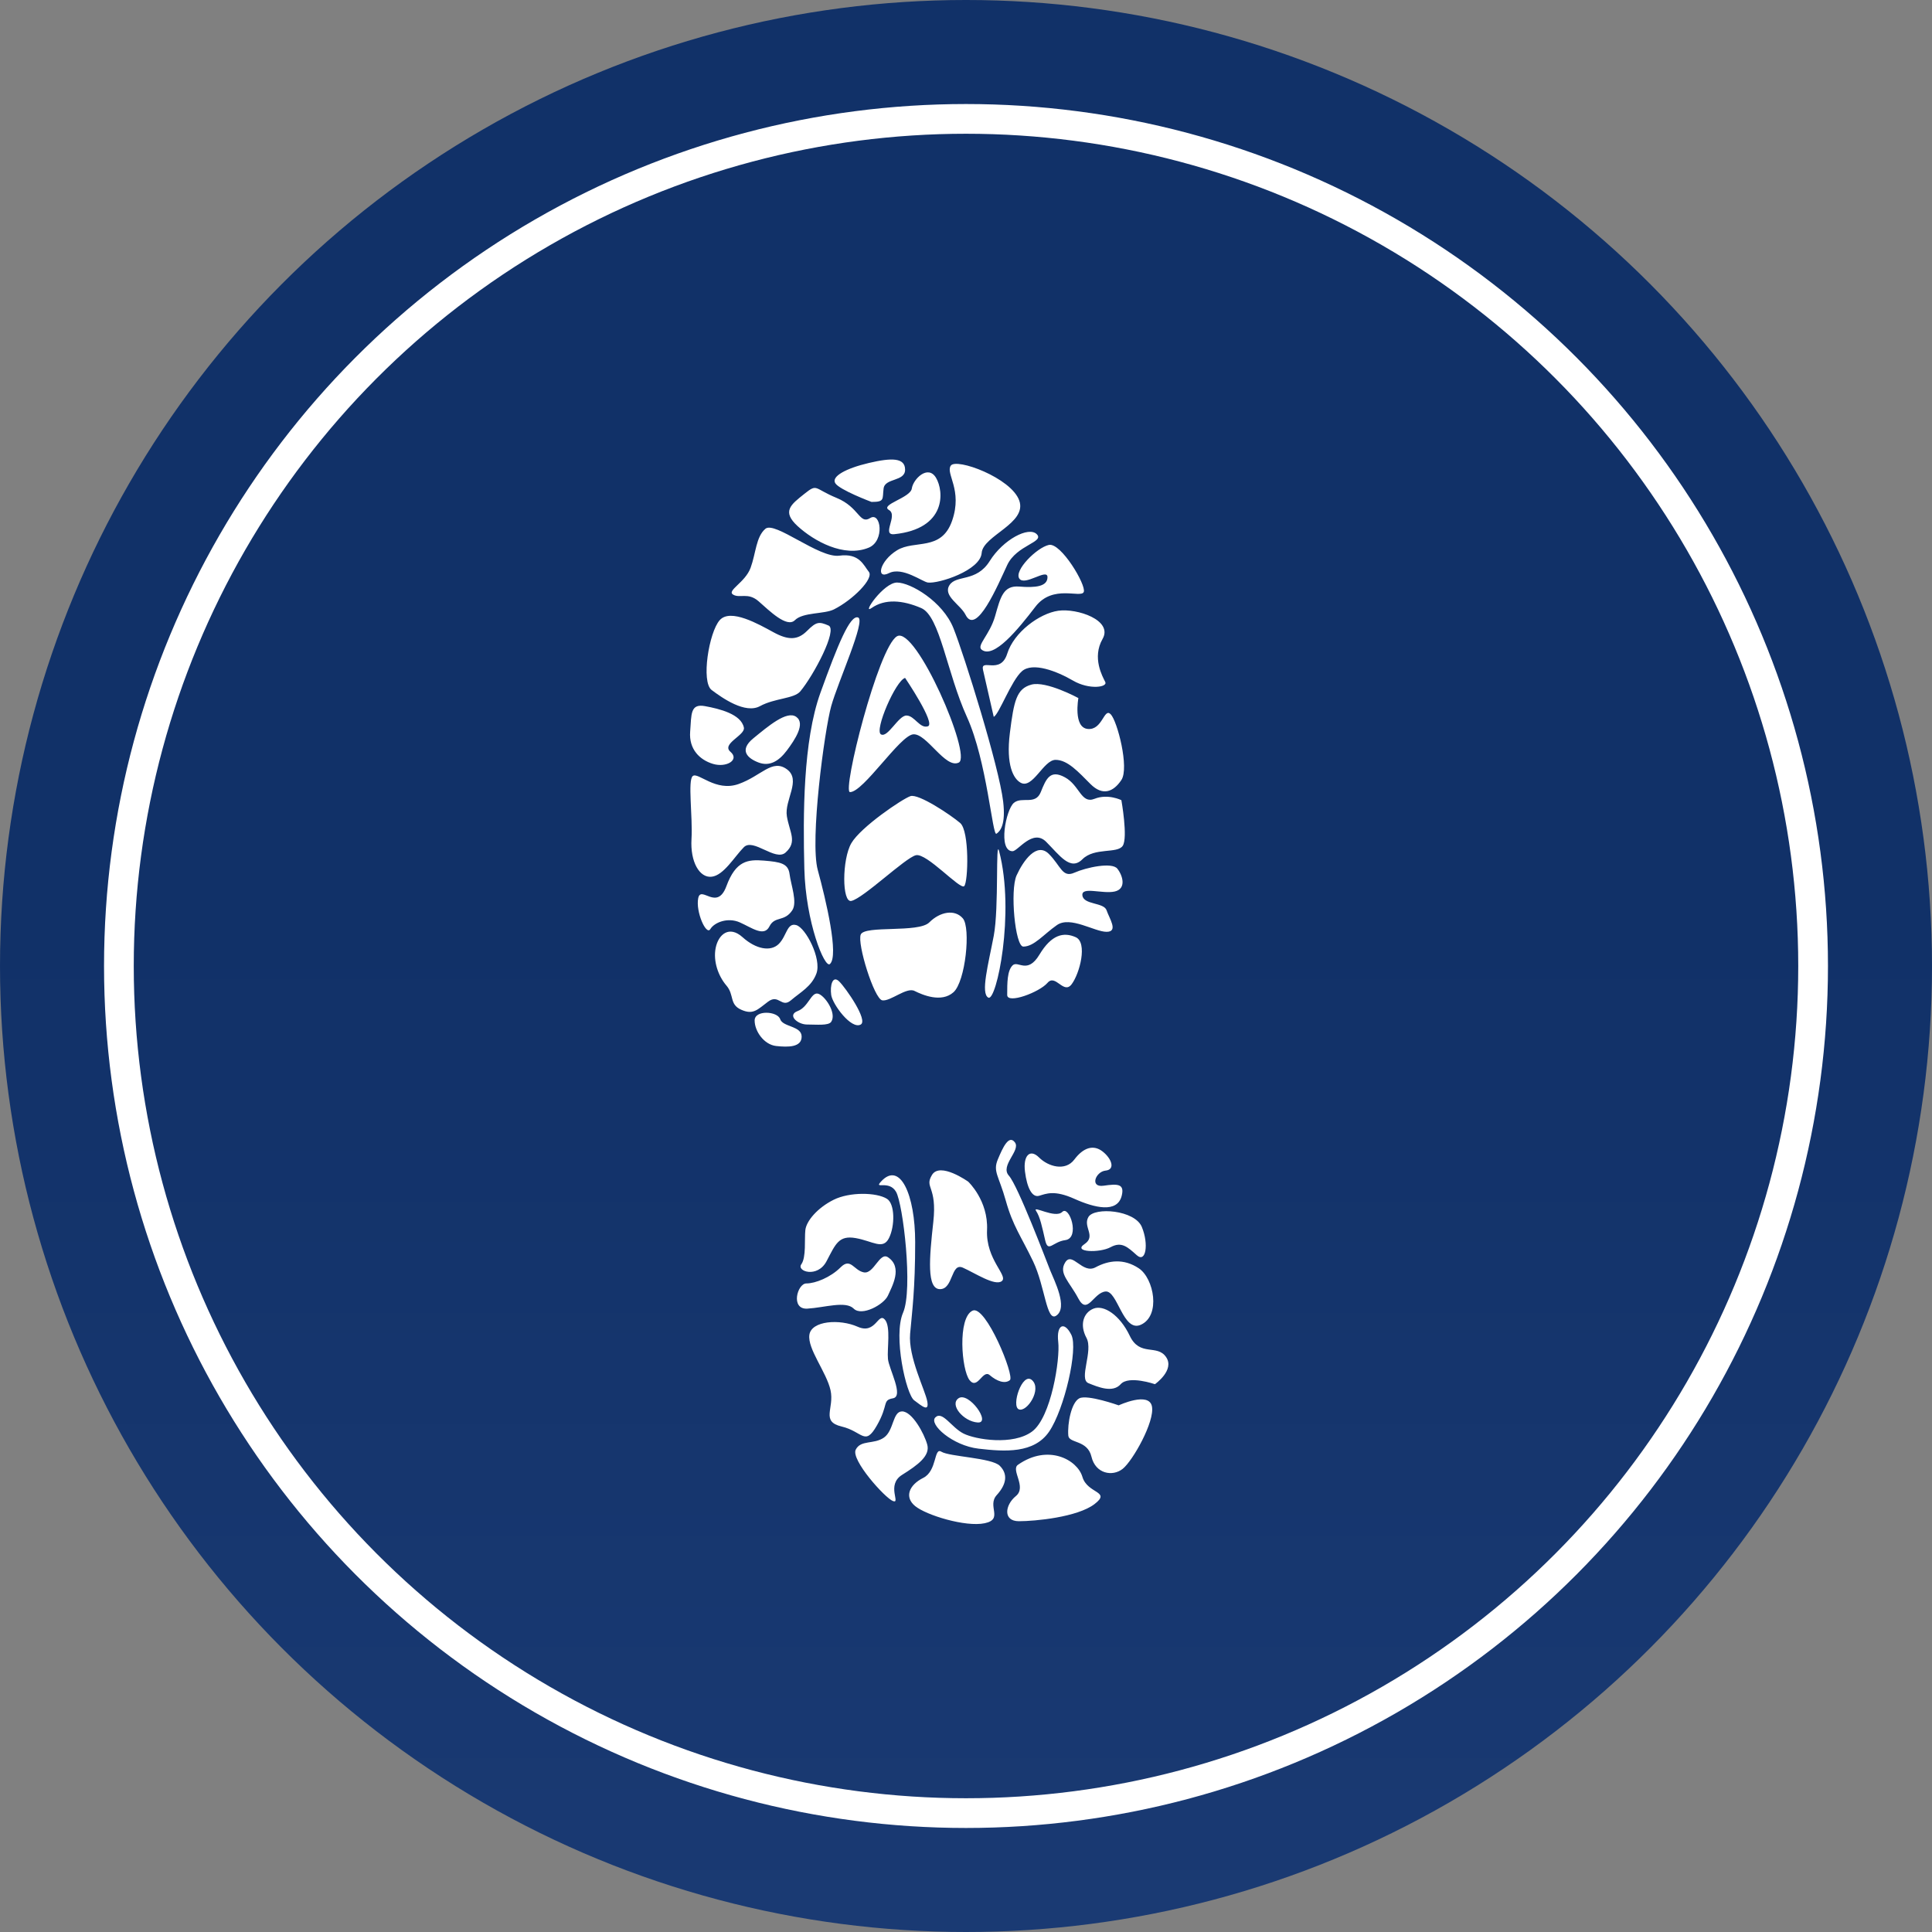
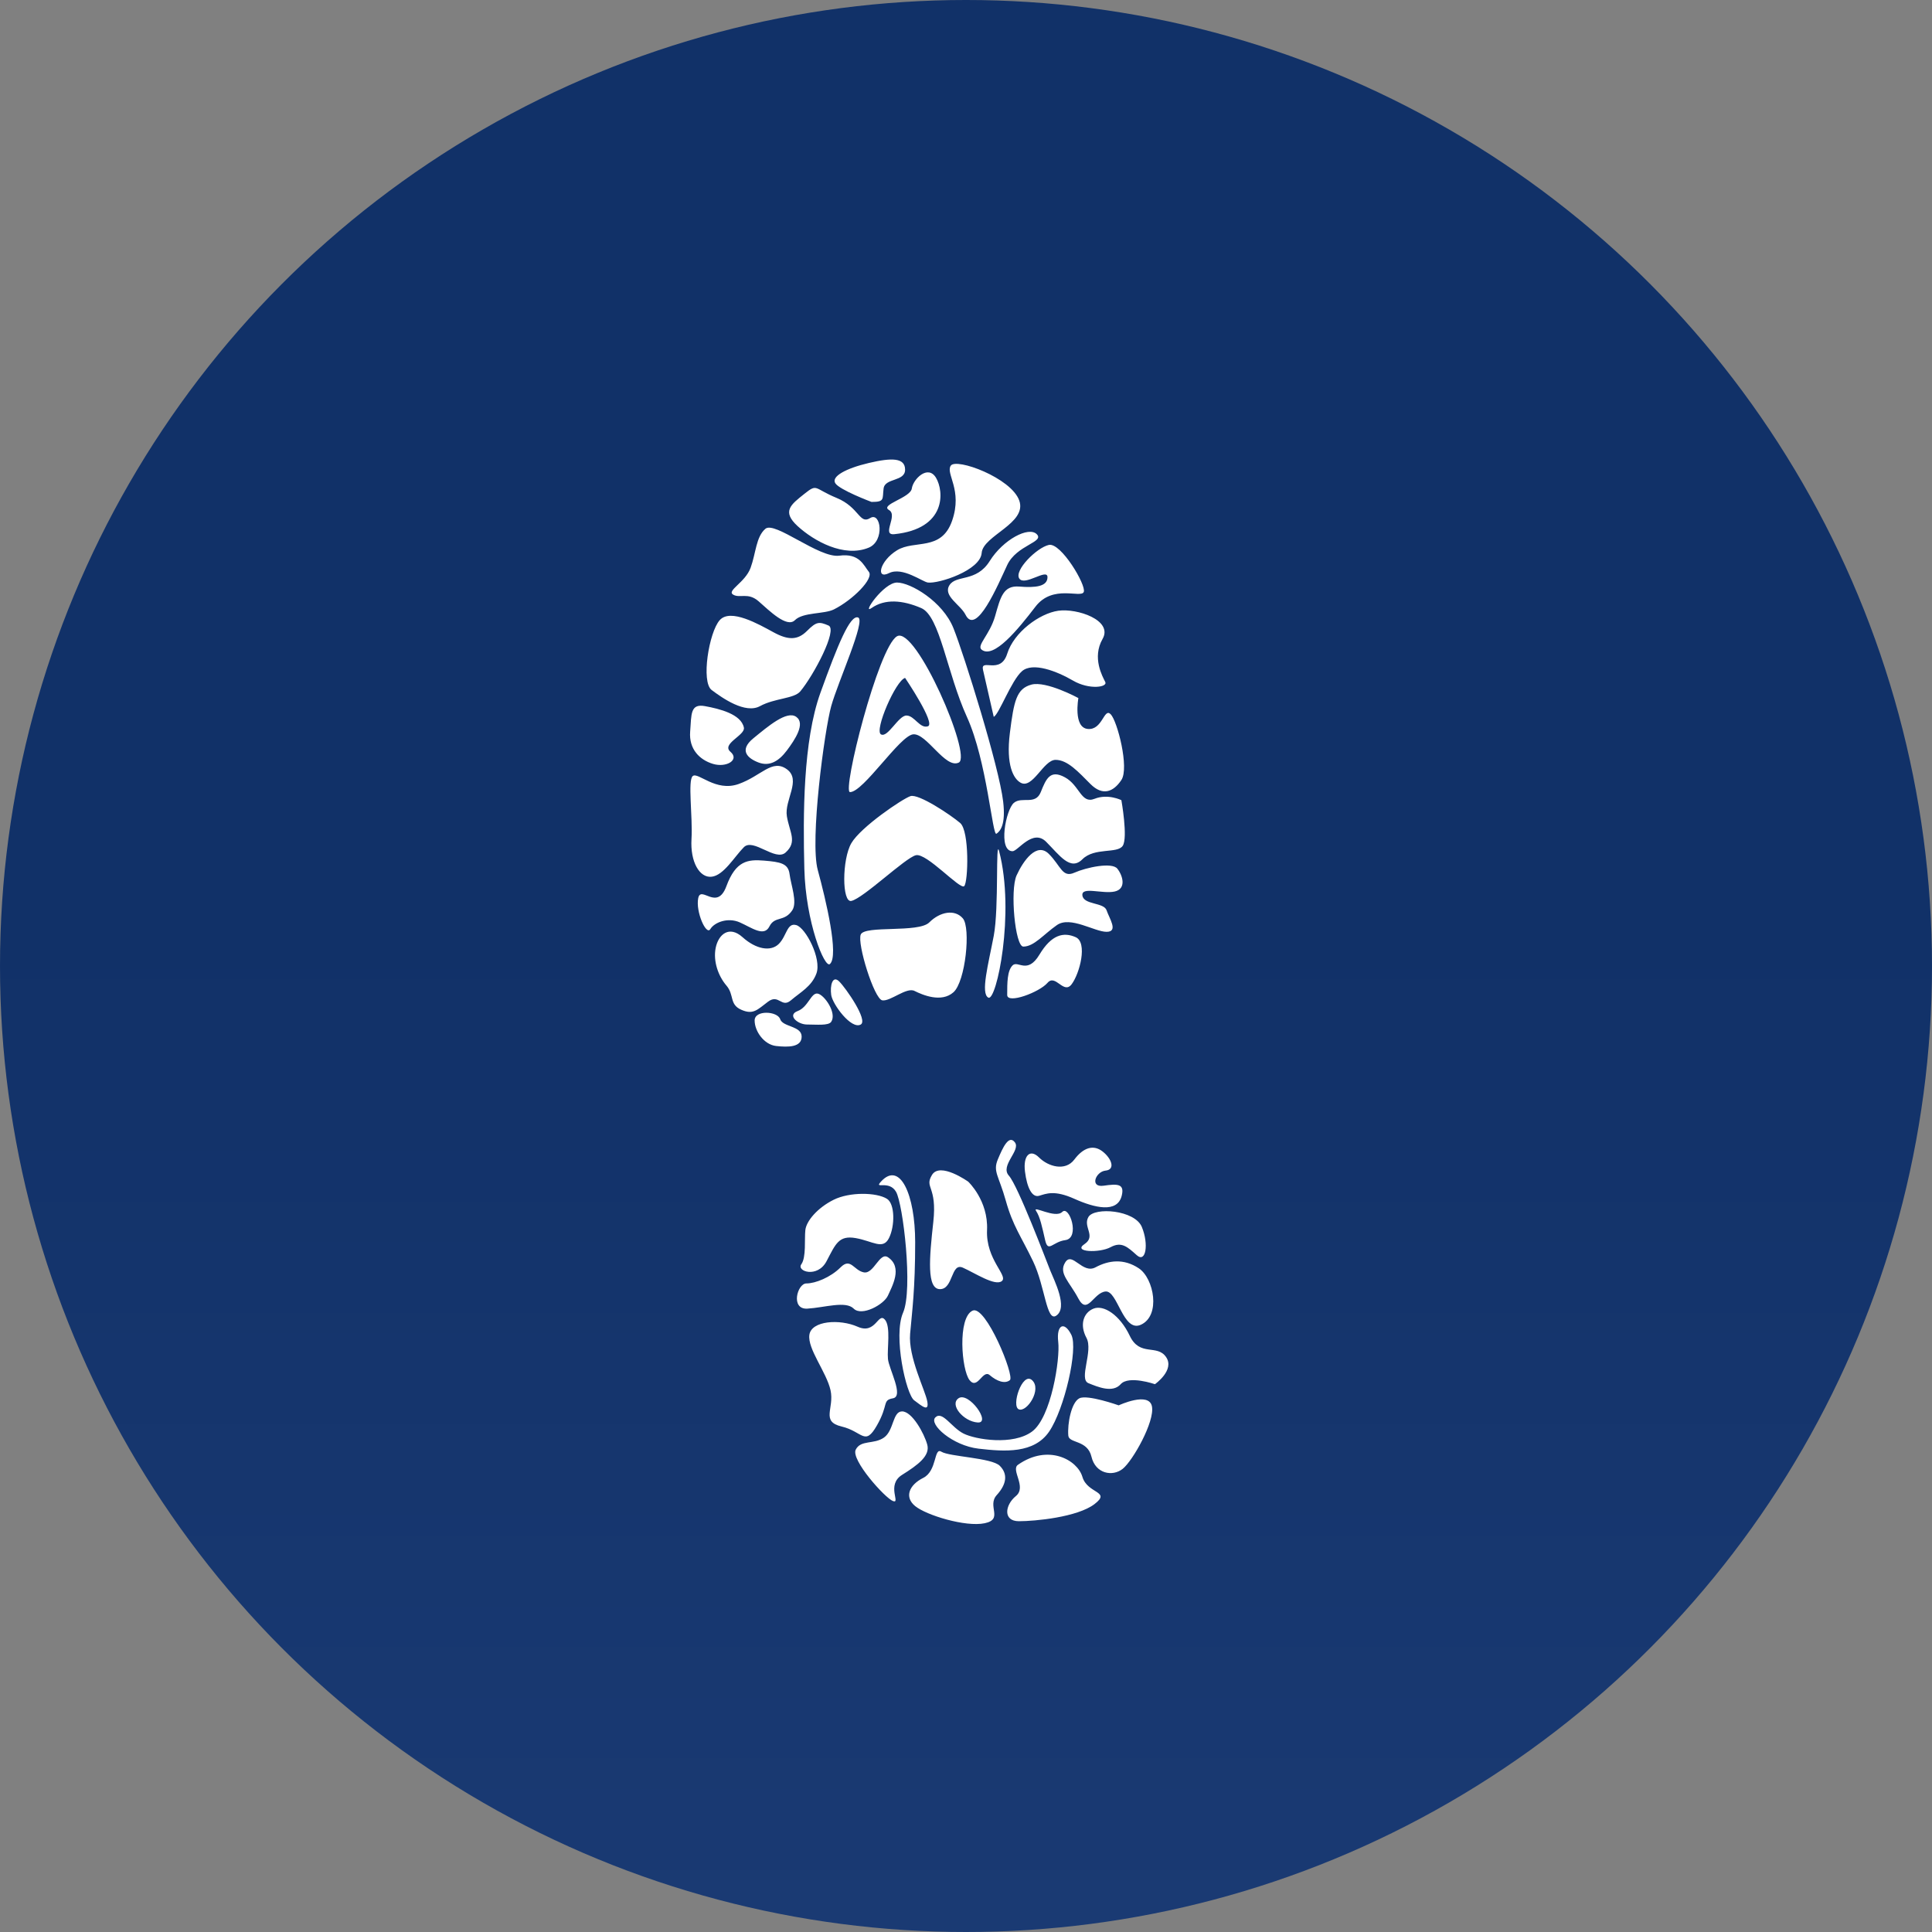
<svg xmlns="http://www.w3.org/2000/svg" width="130px" height="130px" viewBox="0 0 130 130" version="1.1">
  <rect x="0" y="0" width="130" height="130" fill="#808080" stroke="none" />
  <title>Group 7</title>
  <desc>Created with Sketch.</desc>
  <defs>
    <linearGradient x1="80.804%" y1="0.533%" x2="80.804%" y2="99.258%" id="linearGradient-1">
      <stop stop-color="#113168" offset="0%" />
      <stop stop-color="#113168" offset="47.878%" />
      <stop stop-color="#1A3A73" offset="100%" />
    </linearGradient>
  </defs>
  <g id="Page-1" stroke="none" stroke-width="1" fill="none" fill-rule="evenodd">
    <g id="outdoor" transform="translate(-542, -1174)">
      <g id="Group-5" transform="translate(325, 880)">
        <g id="Group-7" transform="translate(217, 294)">
          <circle id="Oval" fill="url(#linearGradient-1)" cx="65" cy="65" r="65" />
          <path d="M62.438,48.87 C61.896,49.05 61.534,48.146 60.992,48.146 C60.45,48.146 59.726,49.683 59.275,49.412 C58.823,49.141 60.269,45.796 60.902,45.615 C60.902,45.615 62.981,48.689 62.438,48.87 Z M60.359,42.813 C61.625,42.09 65.421,50.858 64.517,51.31 C63.613,51.762 62.348,49.321 61.444,49.412 C60.54,49.502 58.1,53.299 57.195,53.299 C56.646,53.299 59.094,43.537 60.359,42.813 Z M64.608,55.378 C65.241,55.92 65.15,59.355 64.879,59.626 C64.608,59.898 62.348,57.367 61.625,57.547 C60.902,57.728 58.1,60.44 57.286,60.621 C56.644,60.763 56.653,57.818 57.286,56.734 C57.919,55.649 60.721,53.751 61.263,53.57 C61.806,53.389 63.975,54.836 64.608,55.378 Z M64.788,61.796 C65.331,62.429 64.969,66.044 64.156,66.767 C63.342,67.49 62.077,66.948 61.534,66.677 C60.992,66.406 59.907,67.4 59.365,67.31 C58.823,67.219 57.659,63.485 57.919,62.88 C58.19,62.248 61.806,62.79 62.529,62.067 C63.252,61.344 64.246,61.163 64.788,61.796 Z M57.919,68.937 C57.286,69.298 56.02,67.581 55.93,66.948 C55.84,66.315 56.02,65.592 56.472,66.044 C56.924,66.496 58.421,68.649 57.919,68.937 Z M55.84,64.869 C55.49,65.169 54.213,62.067 54.122,58.451 C54.032,54.836 54.032,49.864 55.207,46.61 C56.382,43.356 57.195,41.367 57.738,41.548 C58.28,41.729 56.382,45.887 55.93,47.514 C55.478,49.141 54.484,56.553 55.026,58.542 C55.569,60.53 56.472,64.327 55.84,64.869 Z M58.642,40.915 C57.959,41.393 59.455,39.198 60.359,39.198 C61.263,39.198 63.433,40.463 64.156,42.271 C64.879,44.079 67.225,51.59 67.5,53.932 C67.681,55.468 67.319,55.92 67.048,56.101 C66.777,56.282 66.416,51.22 65.06,48.237 C63.704,45.254 63.252,41.458 61.986,40.915 C60.721,40.373 59.546,40.282 58.642,40.915 Z M67.229,57.276 C66.974,56.298 67.229,61.073 66.867,62.971 C66.506,64.869 65.964,66.858 66.506,67.129 C67.048,67.4 68.314,61.434 67.229,57.276 Z M55.93,68.756 C55.749,69.027 54.936,68.937 54.303,68.937 C53.67,68.937 52.947,68.304 53.67,68.033 C54.393,67.762 54.574,66.767 55.026,66.858 C55.478,66.948 56.322,68.169 55.93,68.756 Z M53.941,69.75 C53.941,70.473 53.038,70.473 52.224,70.383 C51.41,70.293 50.778,69.389 50.778,68.666 C50.778,67.942 52.314,68.033 52.495,68.575 C52.676,69.117 53.941,69.021 53.941,69.75 Z M54.936,65.502 C54.618,66.377 53.851,66.767 53.218,67.31 C52.585,67.852 52.405,66.858 51.682,67.4 C50.958,67.942 50.687,68.304 49.874,67.942 C49.06,67.581 49.422,66.948 48.879,66.315 C48.337,65.683 47.976,64.688 48.156,63.784 C48.337,62.88 49.06,62.248 49.964,63.061 C50.868,63.875 51.862,64.055 52.405,63.513 C52.947,62.971 52.947,62.067 53.58,62.248 C54.213,62.429 55.297,64.508 54.936,65.502 Z M53.309,61.253 C52.776,62.053 52.134,61.615 51.772,62.338 C51.41,63.061 50.597,62.429 49.783,62.067 C48.97,61.705 48.066,62.067 47.795,62.519 C47.523,62.971 46.8,61.344 46.981,60.44 C47.162,59.536 48.247,61.344 48.879,59.626 C49.512,57.909 50.326,57.818 51.41,57.909 C52.495,57.999 53.038,58.09 53.128,58.813 C53.218,59.536 53.67,60.711 53.309,61.253 Z M52.857,57.367 C52.168,57.979 50.687,56.372 50.054,57.005 C49.422,57.638 48.699,58.903 47.885,58.993 C47.072,59.084 46.439,57.999 46.529,56.463 C46.62,54.926 46.258,52.485 46.62,52.214 C46.981,51.943 48.156,53.299 49.693,52.757 C51.23,52.214 51.953,51.039 52.947,51.762 C53.941,52.485 52.766,53.841 52.947,54.926 C53.128,56.011 53.67,56.643 52.857,57.367 Z M52.947,50.497 C52.394,51.234 51.772,51.581 51.049,51.31 C50.326,51.039 49.693,50.497 50.687,49.683 C51.682,48.87 52.947,47.785 53.58,48.237 C54.213,48.689 53.489,49.774 52.947,50.497 Z M50.054,48.96 C50.158,49.477 48.518,50.045 49.151,50.587 C49.783,51.129 48.879,51.672 47.976,51.401 C47.072,51.129 46.348,50.406 46.439,49.231 C46.529,48.056 46.439,47.333 47.433,47.514 C48.428,47.695 49.874,48.056 50.054,48.96 Z M53.851,46.519 C53.434,47.02 52.134,46.971 51.139,47.514 C50.145,48.056 48.608,46.971 47.885,46.429 C47.162,45.887 47.704,42.542 48.428,41.729 C49.151,40.915 51.049,42 52.043,42.542 C53.038,43.085 53.67,43.085 54.303,42.452 C54.936,41.819 55.116,41.819 55.749,42.09 C56.382,42.361 54.755,45.435 53.851,46.519 Z M56.111,41.006 C55.459,41.332 54.032,41.186 53.489,41.729 C52.947,42.271 51.772,41.096 51.049,40.463 C50.326,39.83 49.783,40.282 49.331,40.011 C48.879,39.74 50.145,39.198 50.507,38.204 C50.868,37.209 50.868,36.124 51.501,35.582 C52.134,35.04 55.116,37.571 56.472,37.39 C57.828,37.209 58.1,38.023 58.461,38.475 C58.823,38.927 57.376,40.373 56.111,41.006 Z M67.772,66.948 C67.772,66.13 67.772,65.321 68.133,64.96 C68.495,64.598 69.127,65.592 69.941,64.236 C70.754,62.88 71.568,62.7 72.381,63.061 C73.195,63.423 72.653,65.502 72.11,66.225 C71.568,66.948 71.026,65.502 70.483,66.135 C69.941,66.767 67.772,67.581 67.772,66.948 Z M68.856,63.694 C68.306,63.694 67.952,59.898 68.404,58.903 C68.856,57.909 69.76,56.643 70.574,57.457 C71.387,58.27 71.478,59.084 72.291,58.722 C73.105,58.361 74.822,57.999 75.183,58.451 C75.545,58.903 75.816,59.807 75.003,59.988 C74.189,60.169 72.743,59.626 72.833,60.259 C72.924,60.892 74.28,60.711 74.46,61.253 C74.641,61.796 75.274,62.7 74.46,62.7 C73.647,62.7 72.02,61.615 71.116,62.248 C70.212,62.88 69.579,63.694 68.856,63.694 Z M68.133,57.276 C67.135,57.276 67.681,54.474 68.223,54.022 C68.766,53.57 69.67,54.203 70.031,53.299 C70.393,52.395 70.664,51.762 71.658,52.305 C72.653,52.847 72.743,54.113 73.647,53.751 C74.551,53.389 75.455,53.841 75.455,53.841 C75.455,53.841 75.907,56.372 75.545,56.914 C75.183,57.457 73.647,57.005 72.833,57.818 C72.02,58.632 71.297,57.547 70.393,56.643 C69.489,55.739 68.495,57.276 68.133,57.276 Z M68.675,52.666 C68.195,52.399 67.681,51.491 67.952,49.321 C68.223,47.152 68.404,46.339 69.398,46.067 C70.393,45.796 72.562,46.971 72.562,46.971 C72.562,46.971 72.201,48.96 73.195,49.05 C74.189,49.141 74.28,47.604 74.732,48.056 C75.183,48.508 75.997,51.672 75.455,52.485 C74.912,53.299 74.189,53.57 73.376,52.757 C72.562,51.943 71.839,51.129 71.026,51.129 C70.212,51.129 69.489,53.118 68.675,52.666 Z M66.867,48.237 C66.867,48.237 66.325,45.887 66.144,45.073 C65.964,44.26 67.319,45.435 67.772,43.989 C68.223,42.542 69.941,41.277 71.206,41.096 C72.472,40.915 74.912,41.729 74.189,42.994 C73.466,44.26 74.189,45.525 74.37,45.887 C74.551,46.248 73.285,46.429 72.201,45.796 C71.116,45.164 69.489,44.531 68.766,45.164 C68.043,45.796 67.229,48.056 66.867,48.237 Z M66.054,43.717 C65.69,43.434 66.596,42.723 66.958,41.458 C67.319,40.192 67.5,39.379 68.585,39.469 C69.67,39.559 70.483,39.469 70.483,38.836 C70.483,38.204 68.947,39.469 68.585,38.927 C68.223,38.384 69.76,36.848 70.574,36.667 C71.387,36.486 73.105,39.379 72.924,39.83 C72.743,40.282 70.845,39.288 69.67,40.825 C68.495,42.361 66.867,44.35 66.054,43.717 Z M64.969,41.367 C64.626,40.681 63.433,40.102 63.885,39.379 C64.336,38.655 65.692,39.198 66.596,37.751 C67.5,36.305 69.218,35.401 69.76,35.944 C70.303,36.486 68.404,36.667 67.772,38.023 C67.139,39.379 65.692,42.813 64.969,41.367 Z M62.438,39.198 C62.069,39.152 60.721,38.113 59.817,38.565 C58.913,39.017 59.184,37.751 60.359,37.028 C61.534,36.305 63.342,37.119 64.065,35.04 C64.788,32.961 63.613,31.876 63.975,31.334 C64.336,30.791 68.043,32.147 68.585,33.684 C69.127,35.22 66.144,36.034 66.054,37.209 C65.964,38.384 63.162,39.288 62.438,39.198 Z M58.461,36.848 C56.792,37.543 54.755,36.396 53.67,35.401 C52.585,34.407 53.218,33.955 54.122,33.232 C55.026,32.509 54.755,32.87 56.292,33.503 C57.828,34.136 57.828,35.311 58.551,34.859 C59.275,34.407 59.546,36.396 58.461,36.848 Z M60.178,35.944 C59.279,36.036 60.45,34.678 59.817,34.317 C59.184,33.955 61.263,33.503 61.354,32.87 C61.444,32.237 62.438,31.243 62.981,32.147 C63.523,33.051 63.704,35.582 60.178,35.944 Z M58.642,33.774 C58.642,33.774 56.472,32.961 56.201,32.509 C55.93,32.057 56.924,31.514 58.461,31.153 C59.998,30.791 60.902,30.791 60.902,31.605 C60.902,32.418 59.546,32.147 59.455,32.87 C59.365,33.593 59.546,33.774 58.642,33.774 Z M66.416,82.767 C66.325,84.755 67.862,85.84 67.41,86.202 C66.958,86.563 65.602,85.659 64.788,85.298 C63.975,84.936 64.156,86.744 63.252,86.744 C62.348,86.744 62.529,84.665 62.8,82.224 C63.071,79.784 62.179,79.944 62.71,79.061 C63.252,78.157 65.15,79.512 65.15,79.512 C65.15,79.512 66.506,80.778 66.416,82.767 Z M59.275,79.512 C60.563,78.089 61.58,80.394 61.58,83.58 C61.58,86.767 61.376,88.19 61.24,89.75 C61.105,91.309 62.257,93.546 62.393,94.292 C62.529,95.037 62.054,94.631 61.512,94.224 C60.969,93.817 60.088,89.885 60.766,88.326 C61.444,86.767 60.766,81.004 60.291,80.191 C59.817,79.377 58.783,80.056 59.275,79.512 Z M62.936,95.376 C63.41,94.902 64.02,96.054 64.834,96.461 C65.647,96.868 68.156,97.275 69.444,96.326 C70.732,95.376 71.342,91.444 71.206,90.292 C71.071,89.14 71.613,88.868 72.088,89.817 C72.562,90.766 71.613,94.834 70.596,96.326 C69.579,97.817 67.613,97.682 65.851,97.478 C64.088,97.275 62.483,95.829 62.936,95.376 Z M71.071,88.529 C70.413,88.968 70.325,86.563 69.512,84.868 C68.698,83.173 68.156,82.496 67.681,80.801 C67.207,79.106 66.8,78.835 67.139,78.021 C67.478,77.208 67.884,76.326 68.291,76.869 C68.698,77.411 67.274,78.428 67.884,79.106 C68.495,79.784 70.393,84.801 70.664,85.479 C70.935,86.156 71.884,87.987 71.071,88.529 Z M59.681,80.665 C60.224,81.004 60.224,82.496 59.817,83.309 C59.41,84.123 58.732,83.513 57.58,83.309 C56.427,83.106 56.224,83.716 55.614,84.868 C55.004,86.021 53.58,85.546 53.919,85.072 C54.258,84.597 54.122,83.377 54.19,82.767 C54.258,82.157 55.004,81.275 56.088,80.733 C57.173,80.191 58.98,80.227 59.681,80.665 Z M59.749,84.597 C60.766,85.275 60.02,86.563 59.749,87.173 C59.478,87.784 57.986,88.597 57.444,88.055 C56.902,87.512 55.478,87.987 54.326,88.055 C53.173,88.123 53.648,86.36 54.258,86.36 C54.868,86.36 55.885,85.953 56.563,85.275 C57.241,84.597 57.444,85.479 58.122,85.614 C58.8,85.75 59.182,84.219 59.749,84.597 Z M59.546,88.8 C59.952,89.275 59.681,90.766 59.749,91.444 C59.817,92.122 60.834,93.953 60.088,94.088 C59.342,94.224 59.817,94.495 59.003,95.919 C58.19,97.342 58.054,96.326 56.631,95.987 C55.207,95.648 56.156,94.766 55.885,93.546 C55.614,92.326 54.326,90.766 54.461,89.817 C54.597,88.868 56.495,88.733 57.715,89.275 C58.935,89.817 59.085,88.263 59.546,88.8 Z M60.698,94.97 C61.376,94.97 62.19,96.461 62.393,97.207 C62.596,97.953 61.783,98.563 60.698,99.241 C59.614,99.919 60.63,101.207 60.088,101.003 C59.546,100.8 57.241,98.224 57.58,97.546 C57.919,96.868 58.8,97.207 59.478,96.732 C60.156,96.258 60.055,94.97 60.698,94.97 Z M63.342,97.682 C63.885,98.021 66.732,98.088 67.274,98.631 C67.817,99.173 67.749,99.851 67.071,100.597 C66.393,101.342 67.546,102.224 66.257,102.495 C64.969,102.766 62.325,101.953 61.58,101.342 C60.834,100.732 61.173,99.919 62.122,99.444 C63.071,98.97 62.828,97.36 63.342,97.682 Z M68.495,98.563 C70.528,97.139 72.494,98.224 72.833,99.376 C73.172,100.529 74.799,100.325 73.647,101.207 C72.494,102.088 69.647,102.359 68.562,102.359 C67.478,102.359 67.613,101.275 68.359,100.664 C69.105,100.054 67.998,98.91 68.495,98.563 Z M71.884,96.597 C71.817,95.783 72.088,94.36 72.63,94.088 C73.172,93.817 75.274,94.563 75.274,94.563 C75.274,94.563 77.308,93.614 77.511,94.631 C77.714,95.648 76.223,98.292 75.545,98.834 C74.867,99.376 73.715,99.173 73.443,98.021 C73.172,96.868 71.929,97.137 71.884,96.597 Z M73.24,93.071 C72.562,92.8 73.579,90.902 73.105,90.021 C72.63,89.14 72.901,88.326 73.579,88.055 C74.257,87.784 75.342,88.461 76.02,89.885 C76.698,91.309 77.85,90.427 78.46,91.309 C79.07,92.19 77.714,93.139 77.714,93.139 C77.714,93.139 75.952,92.529 75.409,93.139 C74.867,93.749 73.882,93.328 73.24,93.071 Z M76.765,89.14 C75.565,89.68 75.206,86.834 74.393,86.902 C73.579,86.97 73.172,88.529 72.562,87.377 C71.952,86.224 71.206,85.682 71.681,84.936 C72.155,84.19 72.833,85.75 73.715,85.275 C74.596,84.801 75.613,84.665 76.63,85.343 C77.647,86.021 78.121,88.529 76.765,89.14 Z M71.681,83.445 C70.82,83.559 70.528,84.326 70.325,83.445 C70.122,82.563 69.986,81.885 69.715,81.479 C69.444,81.072 71.003,82.021 71.478,81.546 C71.952,81.072 72.698,83.309 71.681,83.445 Z M73.24,81.885 C73.647,81.208 76.359,81.411 76.833,82.563 C77.308,83.716 77.104,85.004 76.494,84.462 C75.884,83.919 75.477,83.513 74.732,83.919 C73.986,84.326 72.155,84.258 72.969,83.716 C73.783,83.173 72.842,82.548 73.24,81.885 Z M75.477,80.462 C75.181,81.647 73.647,81.275 72.291,80.665 C70.935,80.055 70.393,80.326 69.918,80.462 C69.444,80.597 69.105,79.919 68.969,78.835 C68.833,77.75 69.308,77.275 69.918,77.886 C70.528,78.496 71.681,78.835 72.291,78.021 C72.901,77.208 73.579,77.004 74.189,77.479 C74.799,77.953 75.071,78.699 74.393,78.767 C73.715,78.835 73.308,79.919 74.257,79.784 C75.206,79.648 75.681,79.648 75.477,80.462 Z M65.444,88.19 C66.325,87.784 68.291,92.597 67.952,92.868 C67.613,93.139 67.071,92.936 66.596,92.529 C66.122,92.122 65.783,93.546 65.241,92.868 C64.698,92.19 64.419,88.663 65.444,88.19 Z M64.495,94.088 C63.874,94.523 64.834,95.648 65.783,95.716 C66.732,95.783 65.173,93.614 64.495,94.088 Z M69.444,92.868 C68.789,92.278 68.02,94.631 68.562,94.834 C69.105,95.037 70.122,93.478 69.444,92.868 Z" id="Combined-Shape" fill="#FFFFFF" />
-           <circle id="Oval-6" stroke="#FFFFFF" stroke-width="2" cx="65" cy="65" r="57" />
        </g>
      </g>
    </g>
  </g>
</svg>